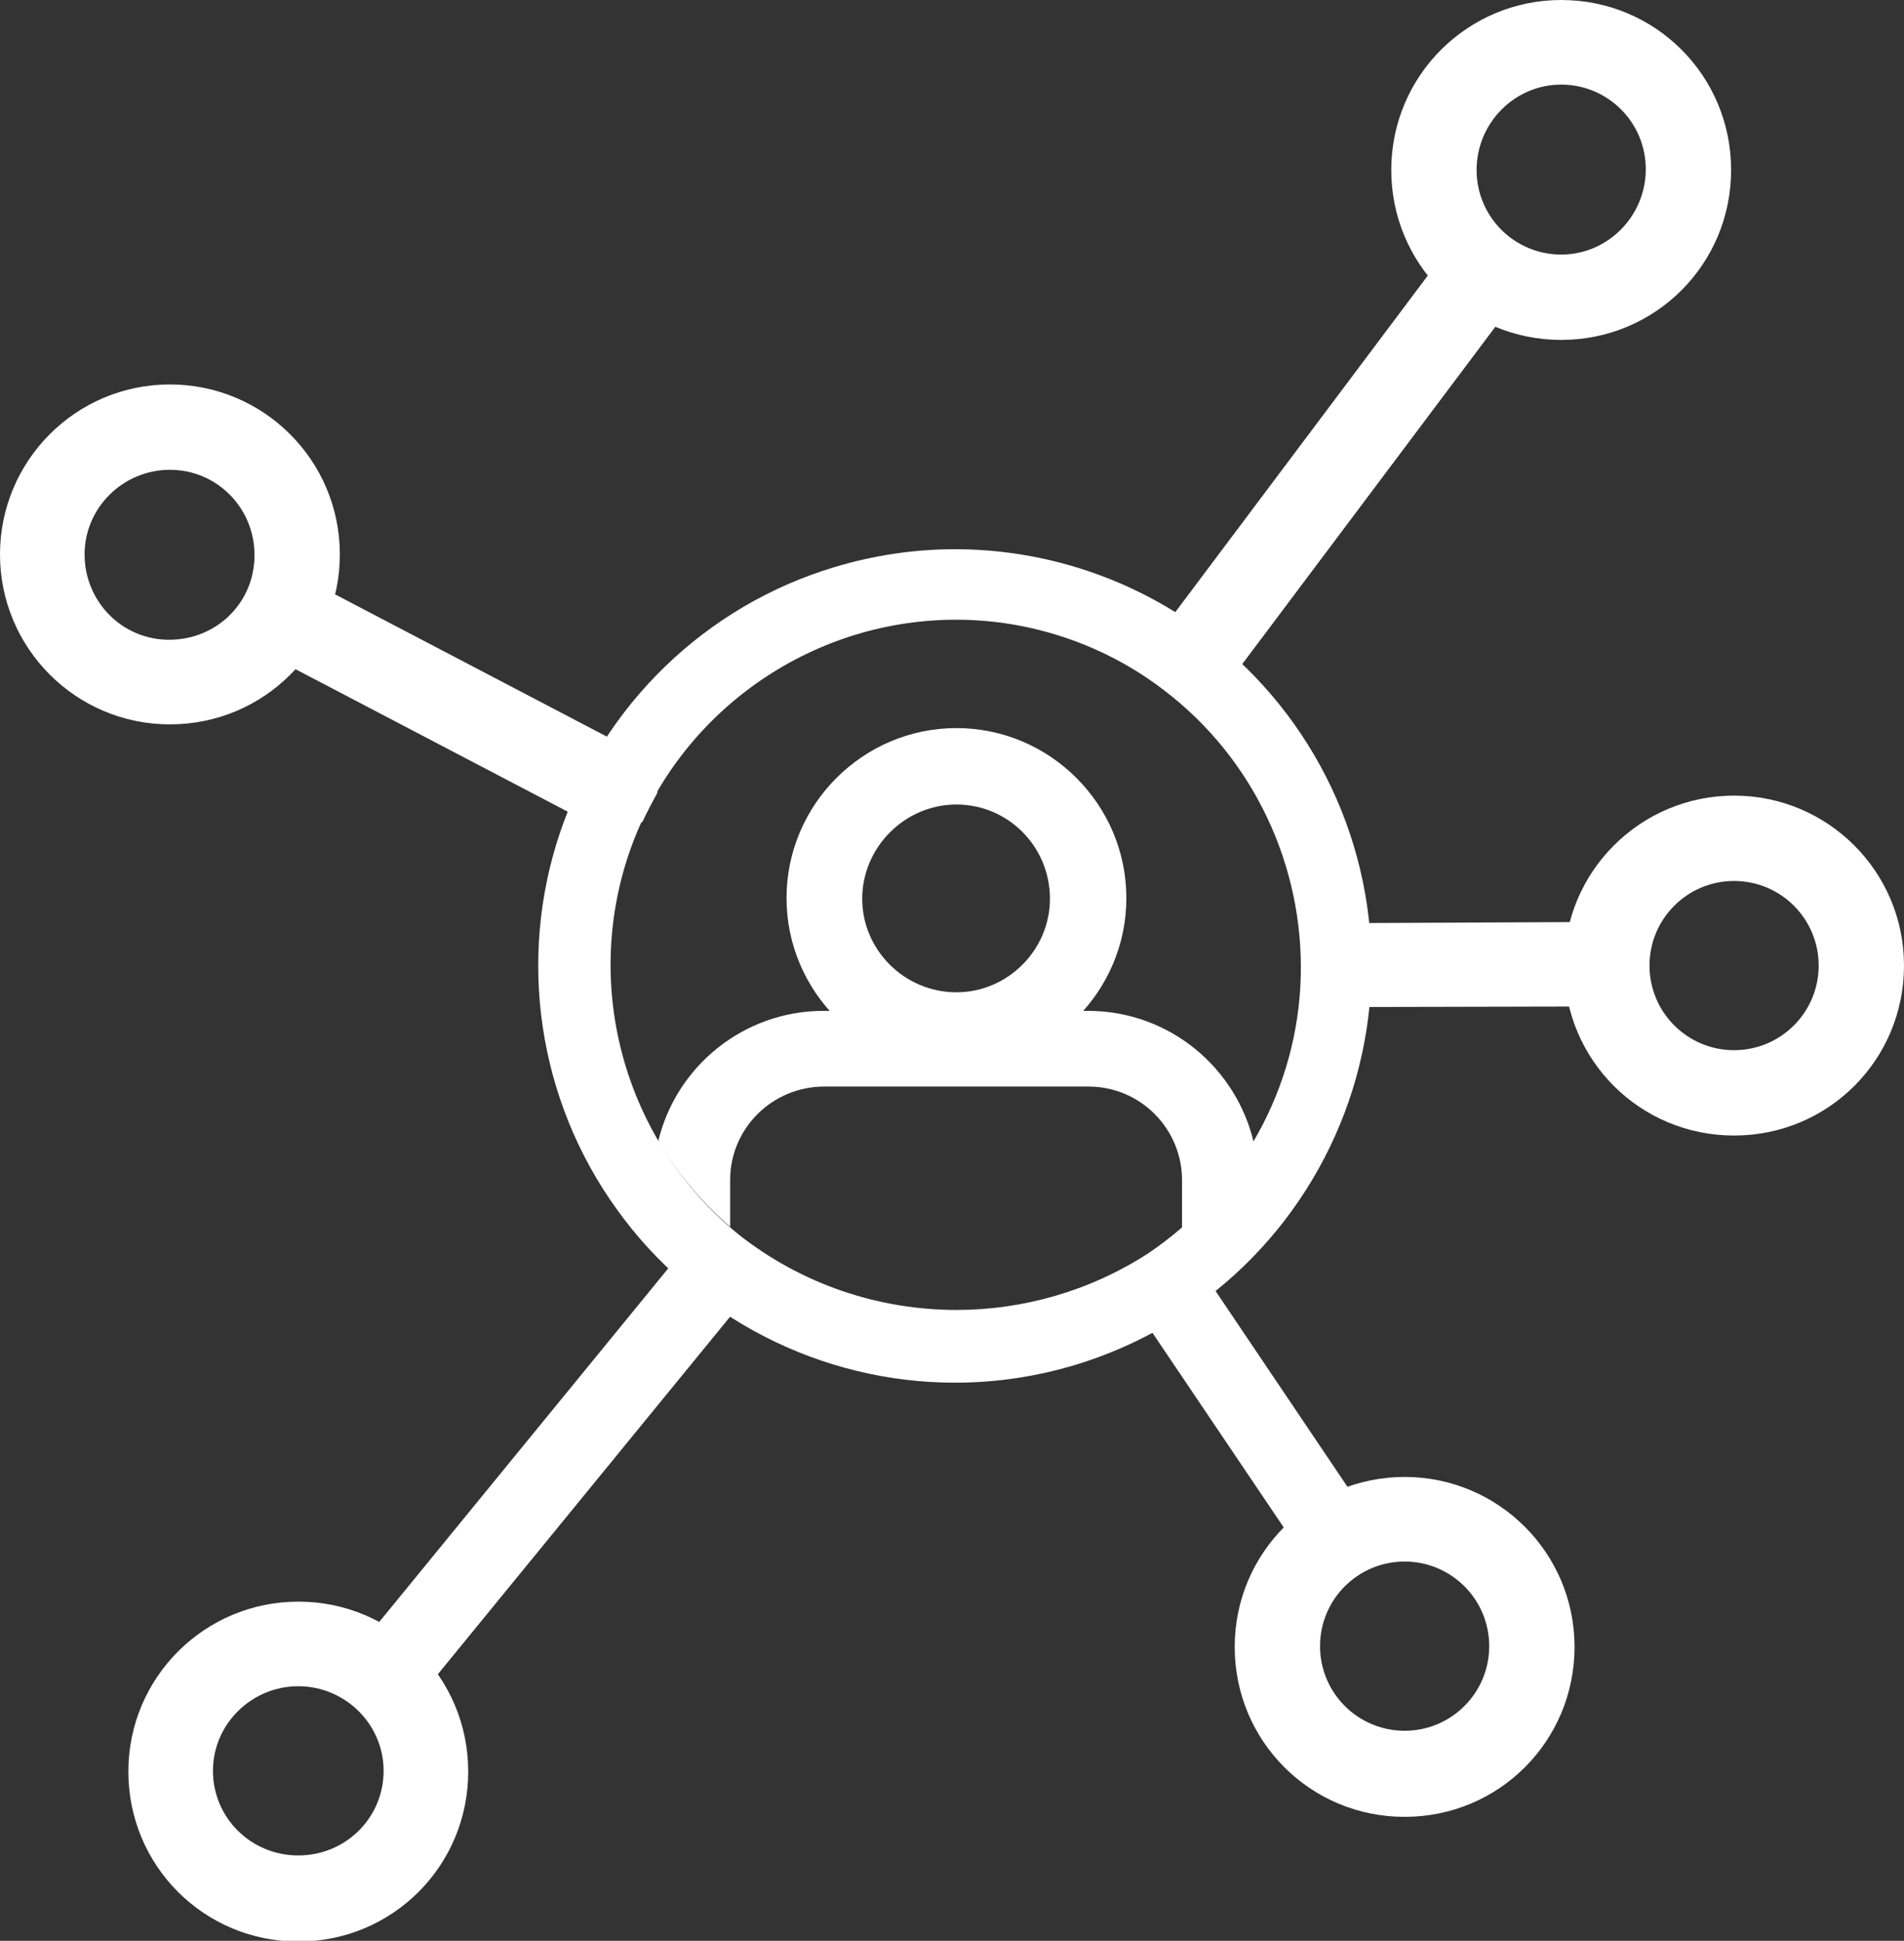
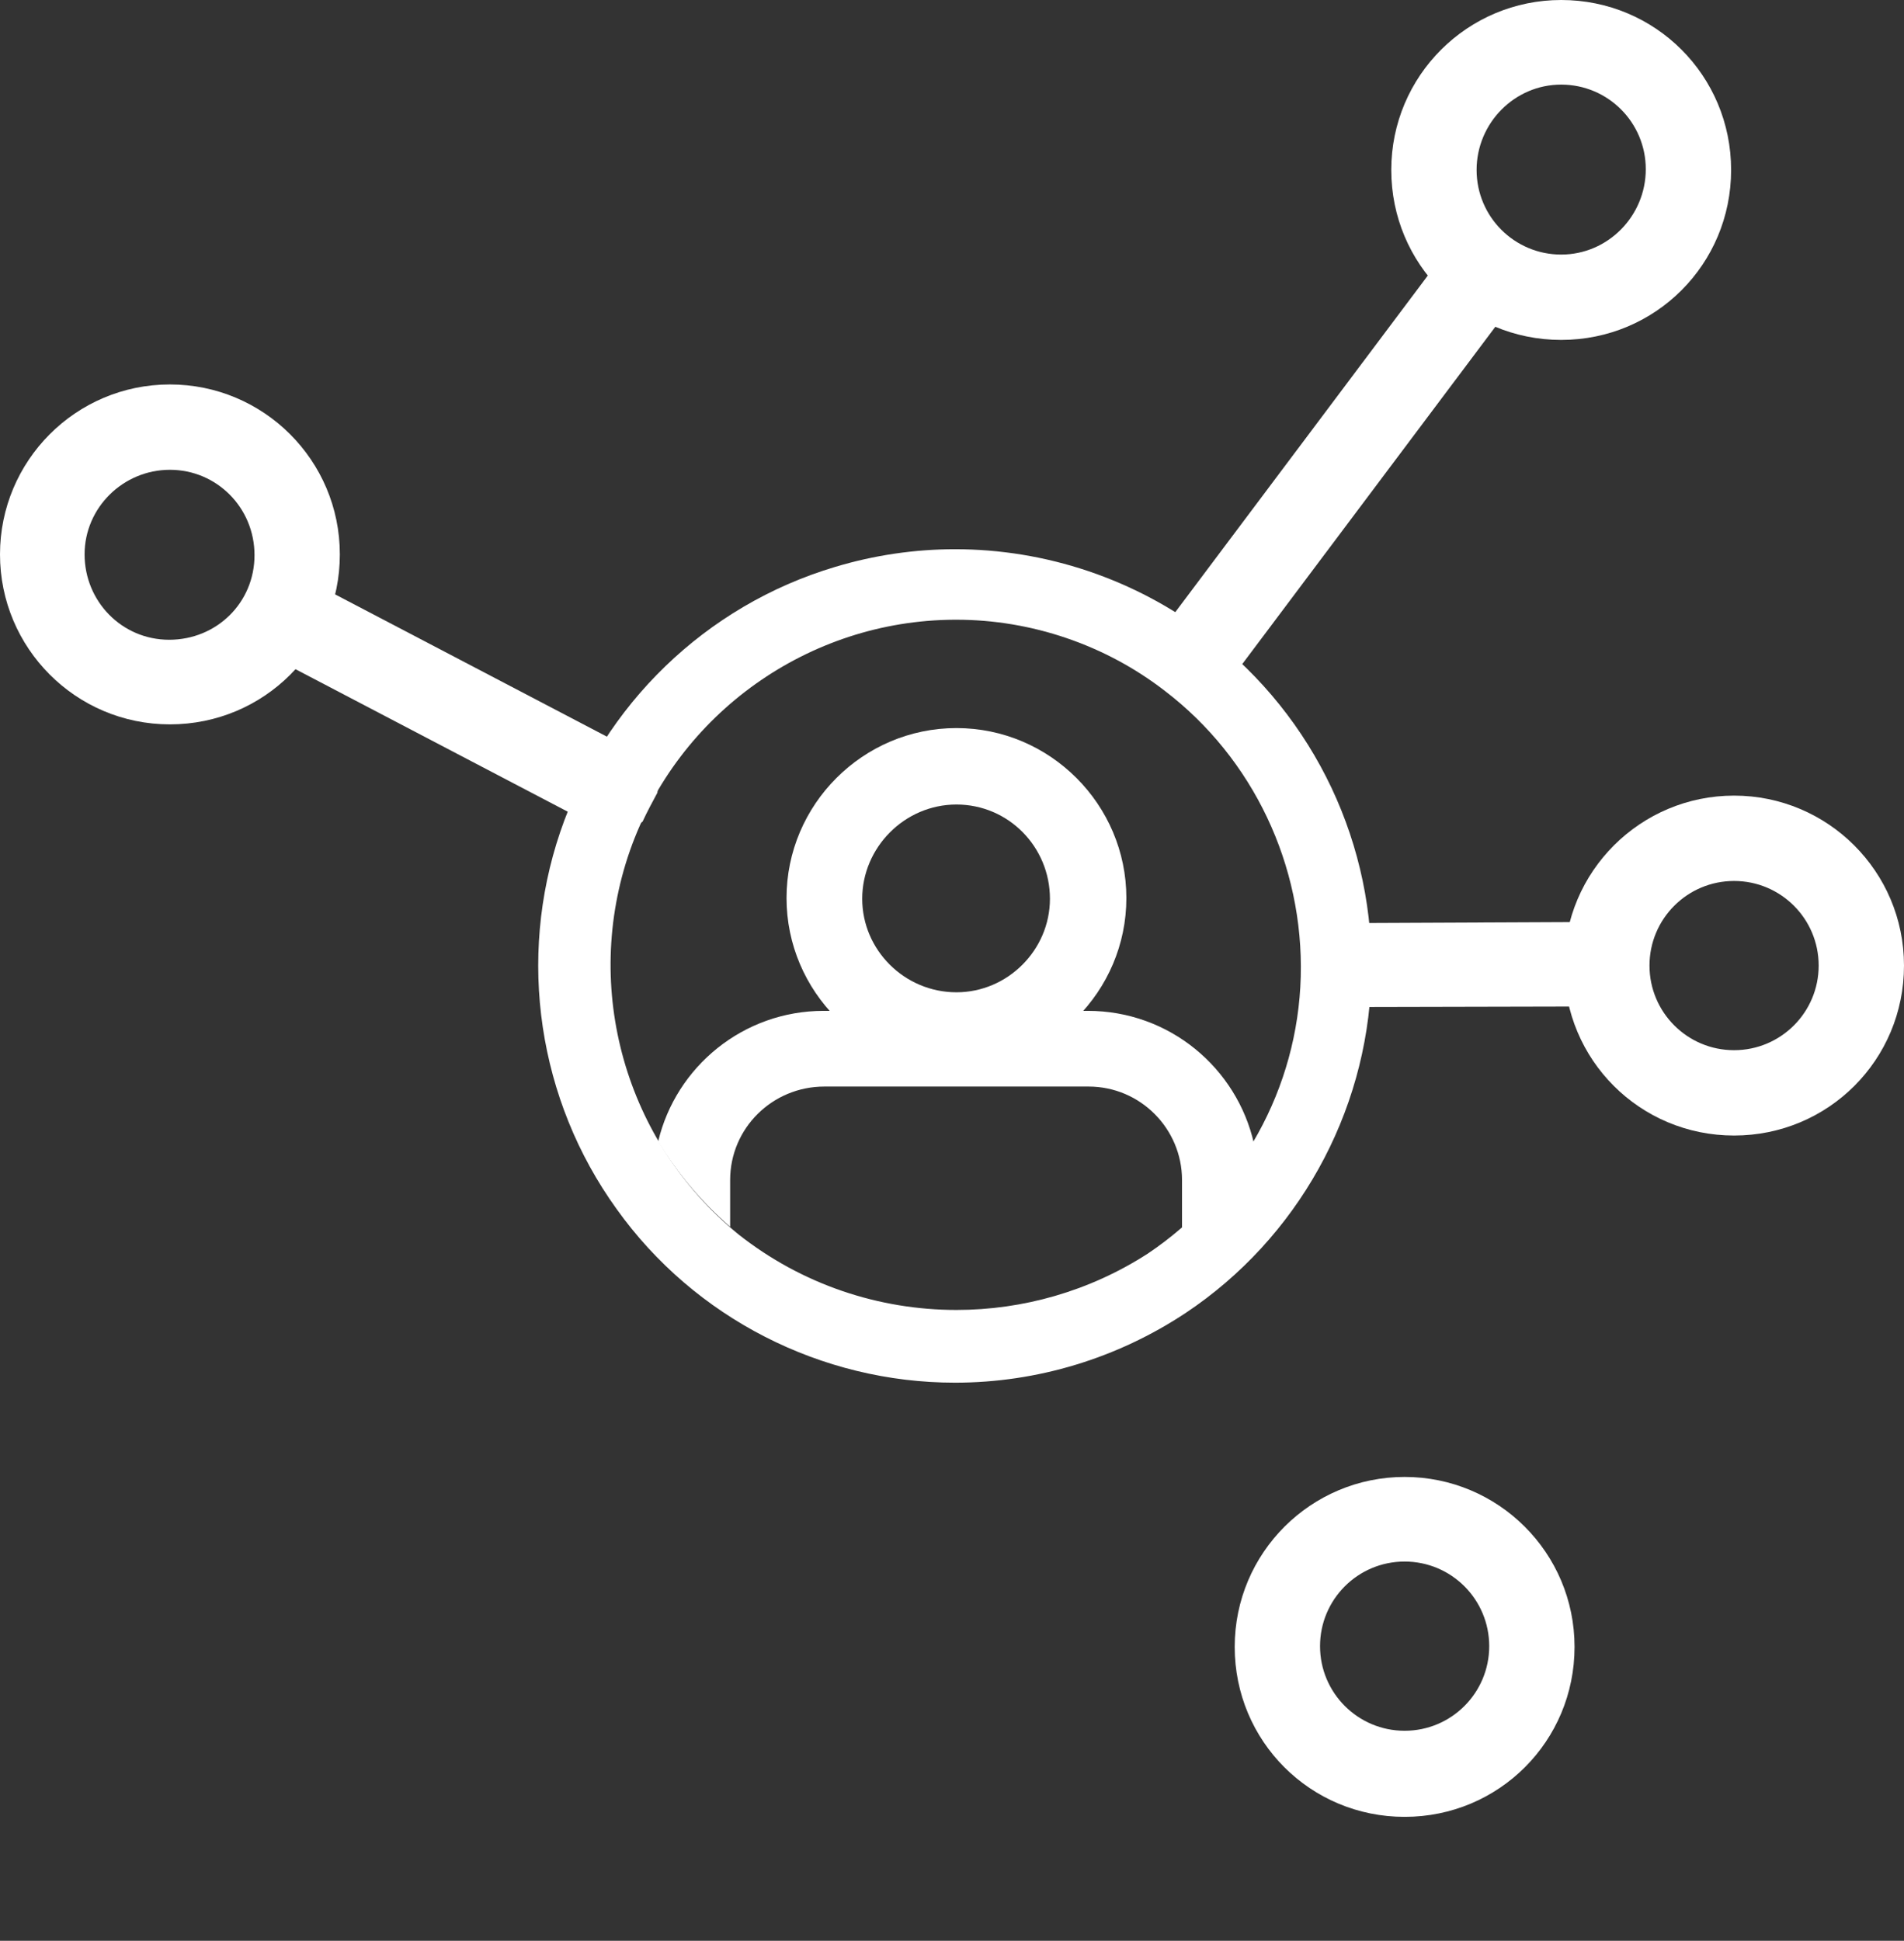
<svg xmlns="http://www.w3.org/2000/svg" version="1.1" id="Layer_1" x="0px" y="0px" viewBox="0 0 256.6 261.5" style="enable-background:new 0 0 256.6 261.5;" xml:space="preserve">
  <rect x="0" y="0" width="256.6" height="261.5" fill="#333333" stroke="none" />
  <style type="text/css">
	.st0{fill:#fff;}
</style>
  <path class="st0" d="M128.9,98.1c-12.6,0-22.9,10.3-22.9,22.9s10.3,22.9,22.9,22.9s22.9-10.3,22.9-22.9S141.5,98.1,128.9,98.1z   M128.9,133.7c-7,0-12.7-5.7-12.7-12.6s5.7-12.7,12.7-12.7c7,0,12.6,5.7,12.6,12.7C141.5,128,135.8,133.7,128.9,133.7z" />
  <path class="st0" d="M98.4,165.3V159c0-7,5.7-12.6,12.7-12.6h35.6c7,0,12.6,5.7,12.6,12.6v6.6c3.8-3.3,7.1-7.2,9.7-11.5  c-2.3-10.2-11.4-17.9-22.4-17.9h-35.6c-10.8,0-19.9,7.5-22.3,17.6C91.3,158.1,94.6,162,98.4,165.3L98.4,165.3z" />
  <path class="st0" d="M162.9,85.6c-9.9-7.6-22-11.6-34.2-11.6c-5.4,0-10.9,0.8-16.2,2.4C95.1,81.6,81.3,95,75.5,112.1  c-5.8,17.1-3,36.1,7.6,50.8c10.5,14.7,27.6,23.4,45.6,23.4h0c11.1,0,21.9-3.3,31.1-9.4c15-10,24.4-26.8,25-44.9  C185.4,113.9,177.2,96.6,162.9,85.6L162.9,85.6z M154.7,168.9c-7.9,5.1-16.9,7.6-25.8,7.6c-10.4,0-20.8-3.4-29.4-10.2  c-15.2-12.4-21.1-33.1-14.6-51.7c6.5-18.5,24.1-31,43.7-31.1l0,0h0.3c10.1,0,20.1,3.4,28.1,9.6c11.9,9.1,18.7,23.5,18.3,38.5  C174.9,146.6,167.2,160.5,154.7,168.9L154.7,168.9z" />
  <path class="st0" d="M85.7,101.3L36.4,75.5c-0.9,3.8-2.7,7.2-5.3,10.1l49.3,25.8c0.8,0.4,1.7,0.6,2.6,0.6c1.3,0,2.6-0.5,3.6-1.3  c0.6-1.3,1.3-2.6,2-3.9C88.8,104.6,87.8,102.4,85.7,101.3L85.7,101.3z" />
  <path class="st0" d="M165.9,91.5L208.3,35c-3.6-1.5-6.7-3.9-9.1-6.9l-42.4,56.5c-0.5,0.7-0.9,1.6-1,2.5c-0.4,2.6,1,5.1,3.4,6.1  C161.6,94.3,164.4,93.6,165.9,91.5L165.9,91.5z" />
  <path class="st0" d="M176.2,135.7l44.5-0.1c-0.8-3.7-0.8-7.6,0-11.4l-44.5,0.2c0.3,2.4,0.4,4.8,0.4,7.3  C176.5,133,176.3,134.4,176.2,135.7L176.2,135.7z" />
-   <path class="st0" d="M186.9,208.2l-28.3-42c-1.2,1-2.5,2-3.8,2.9c-1.6,1-3.1,1.9-4.8,2.6l28.4,42.1  C180.6,211.3,183.6,209.4,186.9,208.2L186.9,208.2z" />
-   <path class="st0" d="M92.1,168.4l-47.5,58.1c3.2,1.5,6,3.9,8.1,6.8l47.5-58.1c0.5-0.7,0.9-1.4,1.1-2.3c0.5-2.4-0.7-4.8-2.9-5.9  C96.3,166,93.7,166.6,92.1,168.4L92.1,168.4z" />
  <path class="st0" d="M210.4,11.4c6.3,0,11.4,5.1,11.4,11.4s-5.1,11.5-11.4,11.5S199,29.2,199,22.9S204.1,11.4,210.4,11.4 M210.4,0  c-12.6,0-22.9,10.2-22.9,22.9s10.2,22.9,22.9,22.9s22.9-10.2,22.9-22.9S223.1,0,210.4,0L210.4,0z" />
  <path class="st0" d="M233.7,118.7c6.3,0,11.4,5.1,11.4,11.4s-5.1,11.4-11.4,11.4s-11.4-5.1-11.4-11.4S227.4,118.7,233.7,118.7   M233.7,107.2c-12.6,0-22.9,10.2-22.9,22.9s10.2,22.9,22.9,22.9s22.9-10.2,22.9-22.9S246.3,107.2,233.7,107.2L233.7,107.2  L233.7,107.2z" />
  <path class="st0" d="M189.3,210.4c6.3,0,11.4,5.1,11.4,11.4s-5.1,11.4-11.4,11.4s-11.4-5.1-11.4-11.4S183,210.4,189.3,210.4   M189.3,199c-12.6,0-22.9,10.2-22.9,22.9s10.2,22.9,22.9,22.9s22.9-10.2,22.9-22.9S201.9,199,189.3,199L189.3,199z" />
-   <path class="st0" d="M40.2,227.2c6.3,0,11.5,5.1,11.5,11.4s-5.1,11.4-11.5,11.4s-11.5-5.1-11.5-11.4S33.9,227.2,40.2,227.2   M40.2,215.8c-12.6,0-22.9,10.2-22.9,22.9s10.2,22.9,22.9,22.9s22.9-10.2,22.9-22.9S52.9,215.8,40.2,215.8  C40.2,215.8,40.2,215.8,40.2,215.8z" />
  <path class="st0" d="M22.9,63.3c6.3,0,11.4,5.1,11.4,11.5s-5.1,11.4-11.5,11.4S11.4,81,11.4,74.7S16.6,63.3,22.9,63.3 M22.9,51.8  C10.2,51.8,0,62.1,0,74.7s10.2,22.9,22.9,22.9s22.9-10.2,22.9-22.9S35.5,51.8,22.9,51.8L22.9,51.8z" />
</svg>